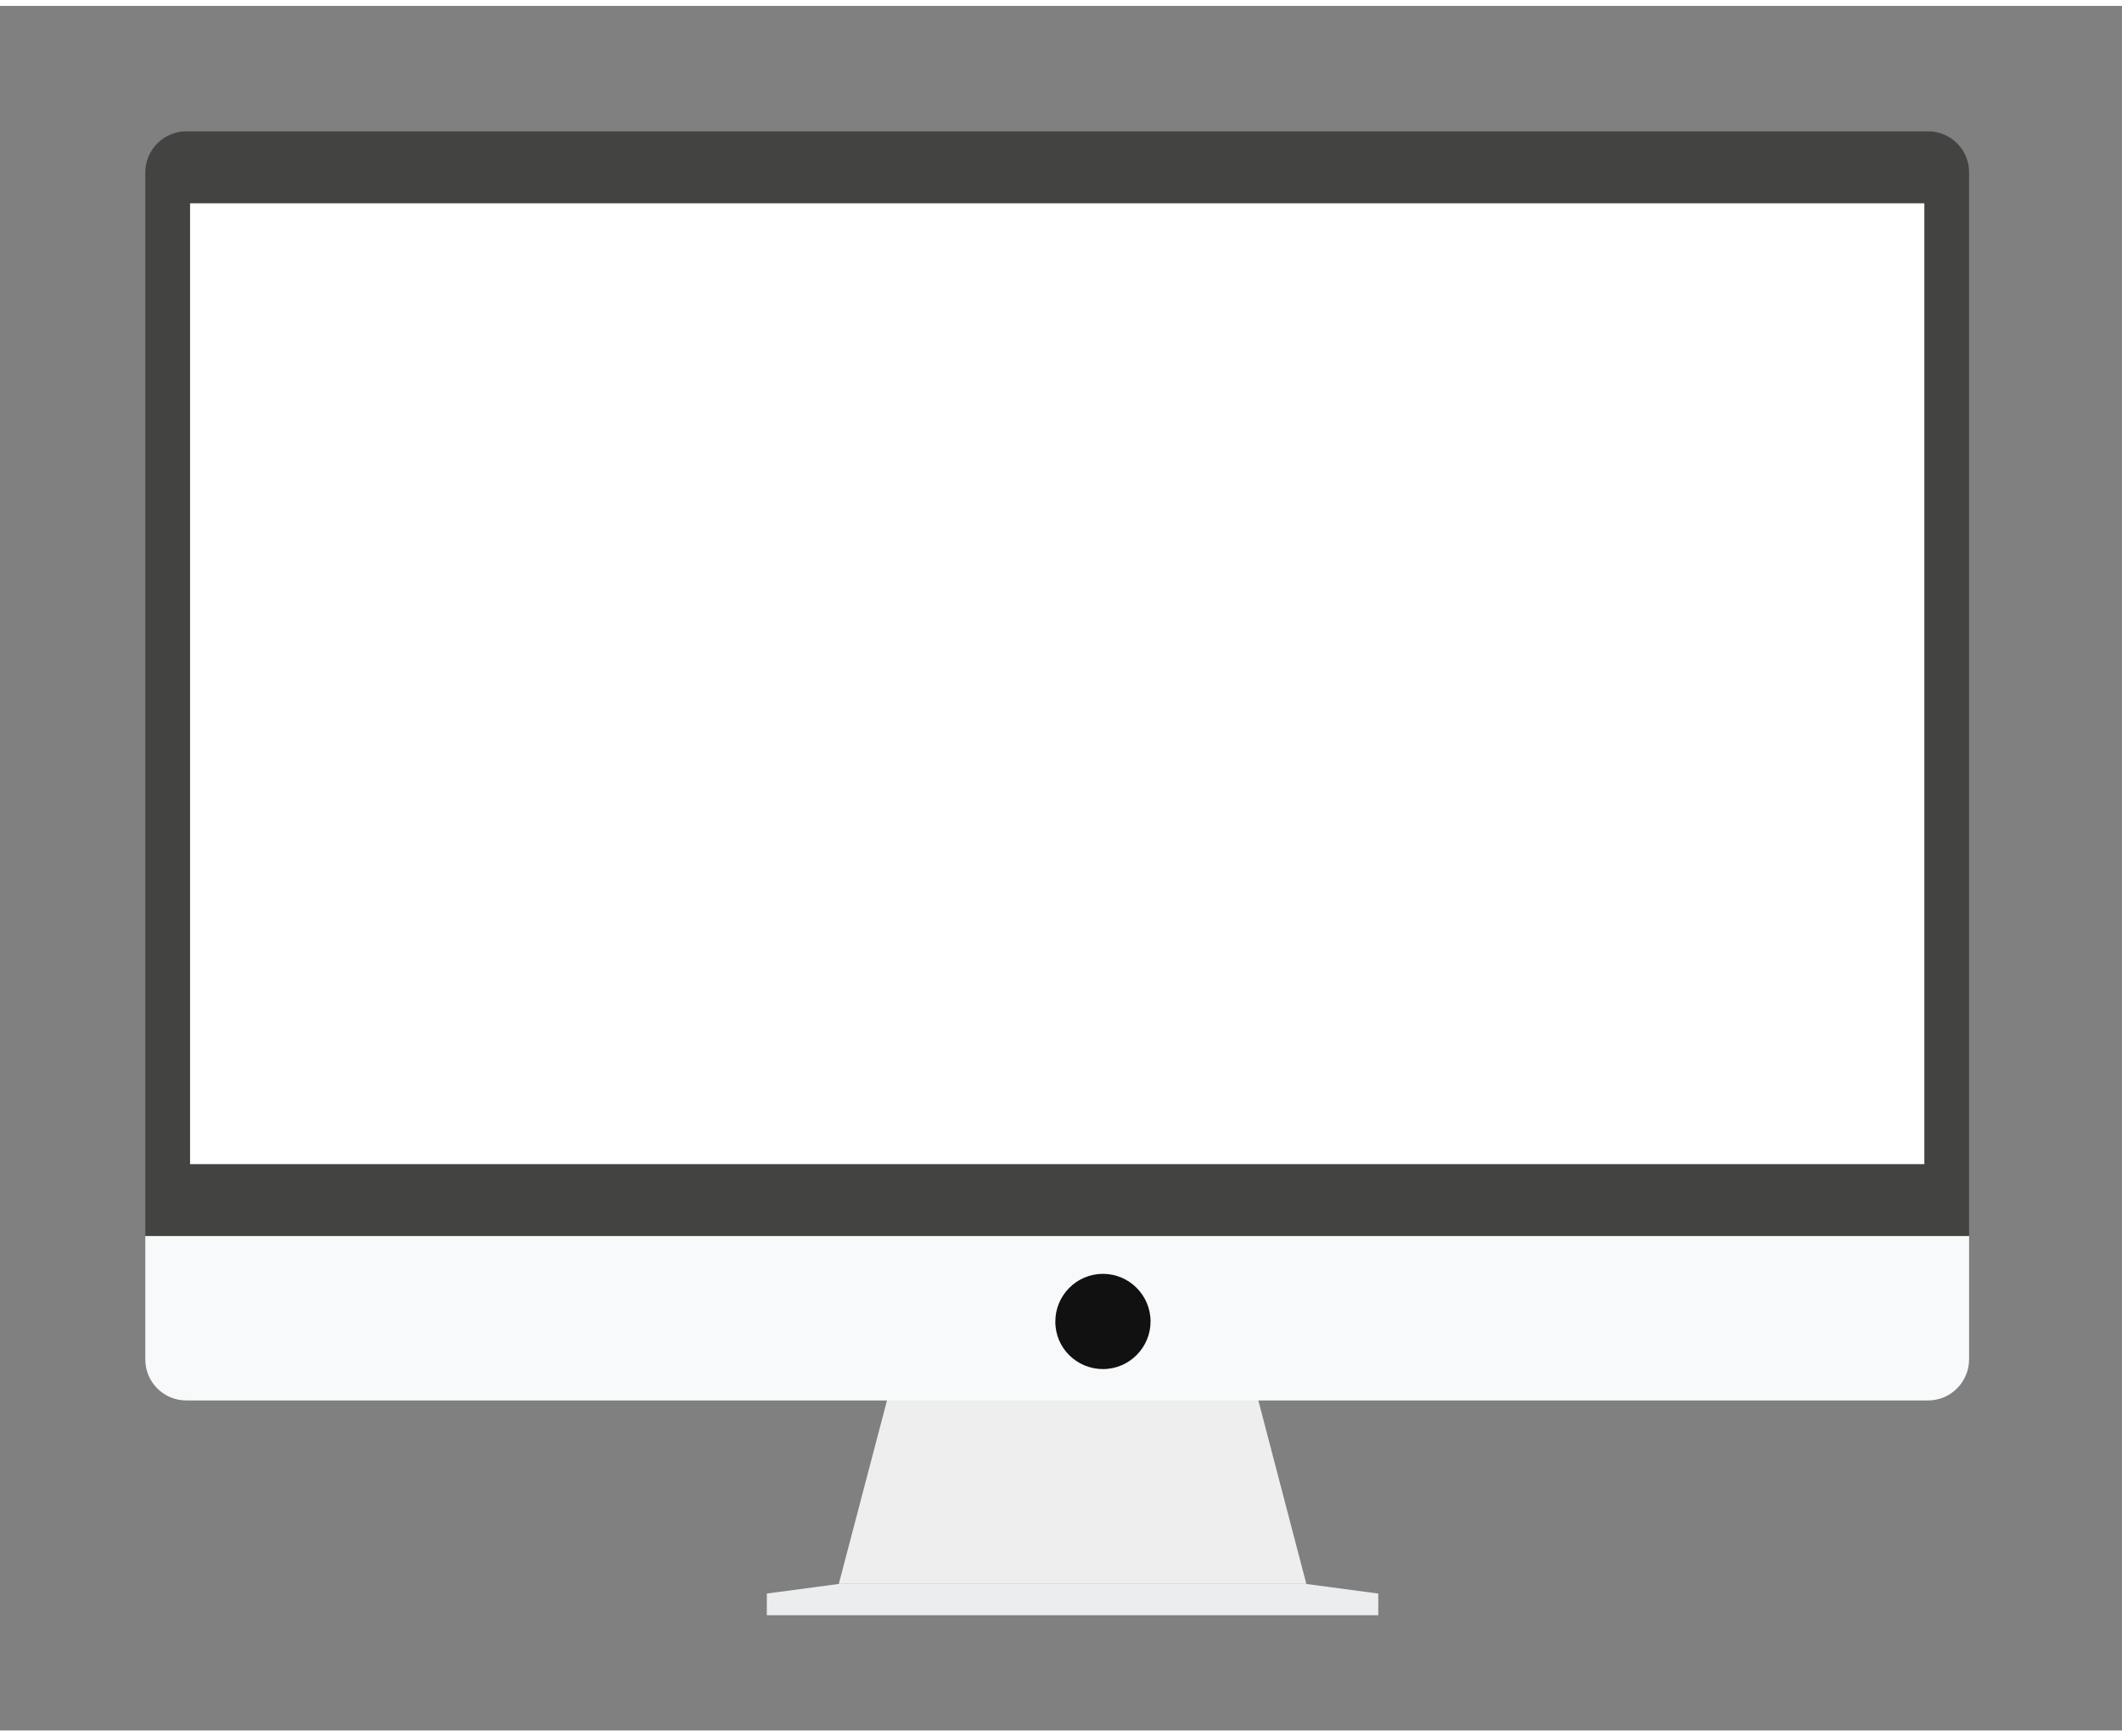
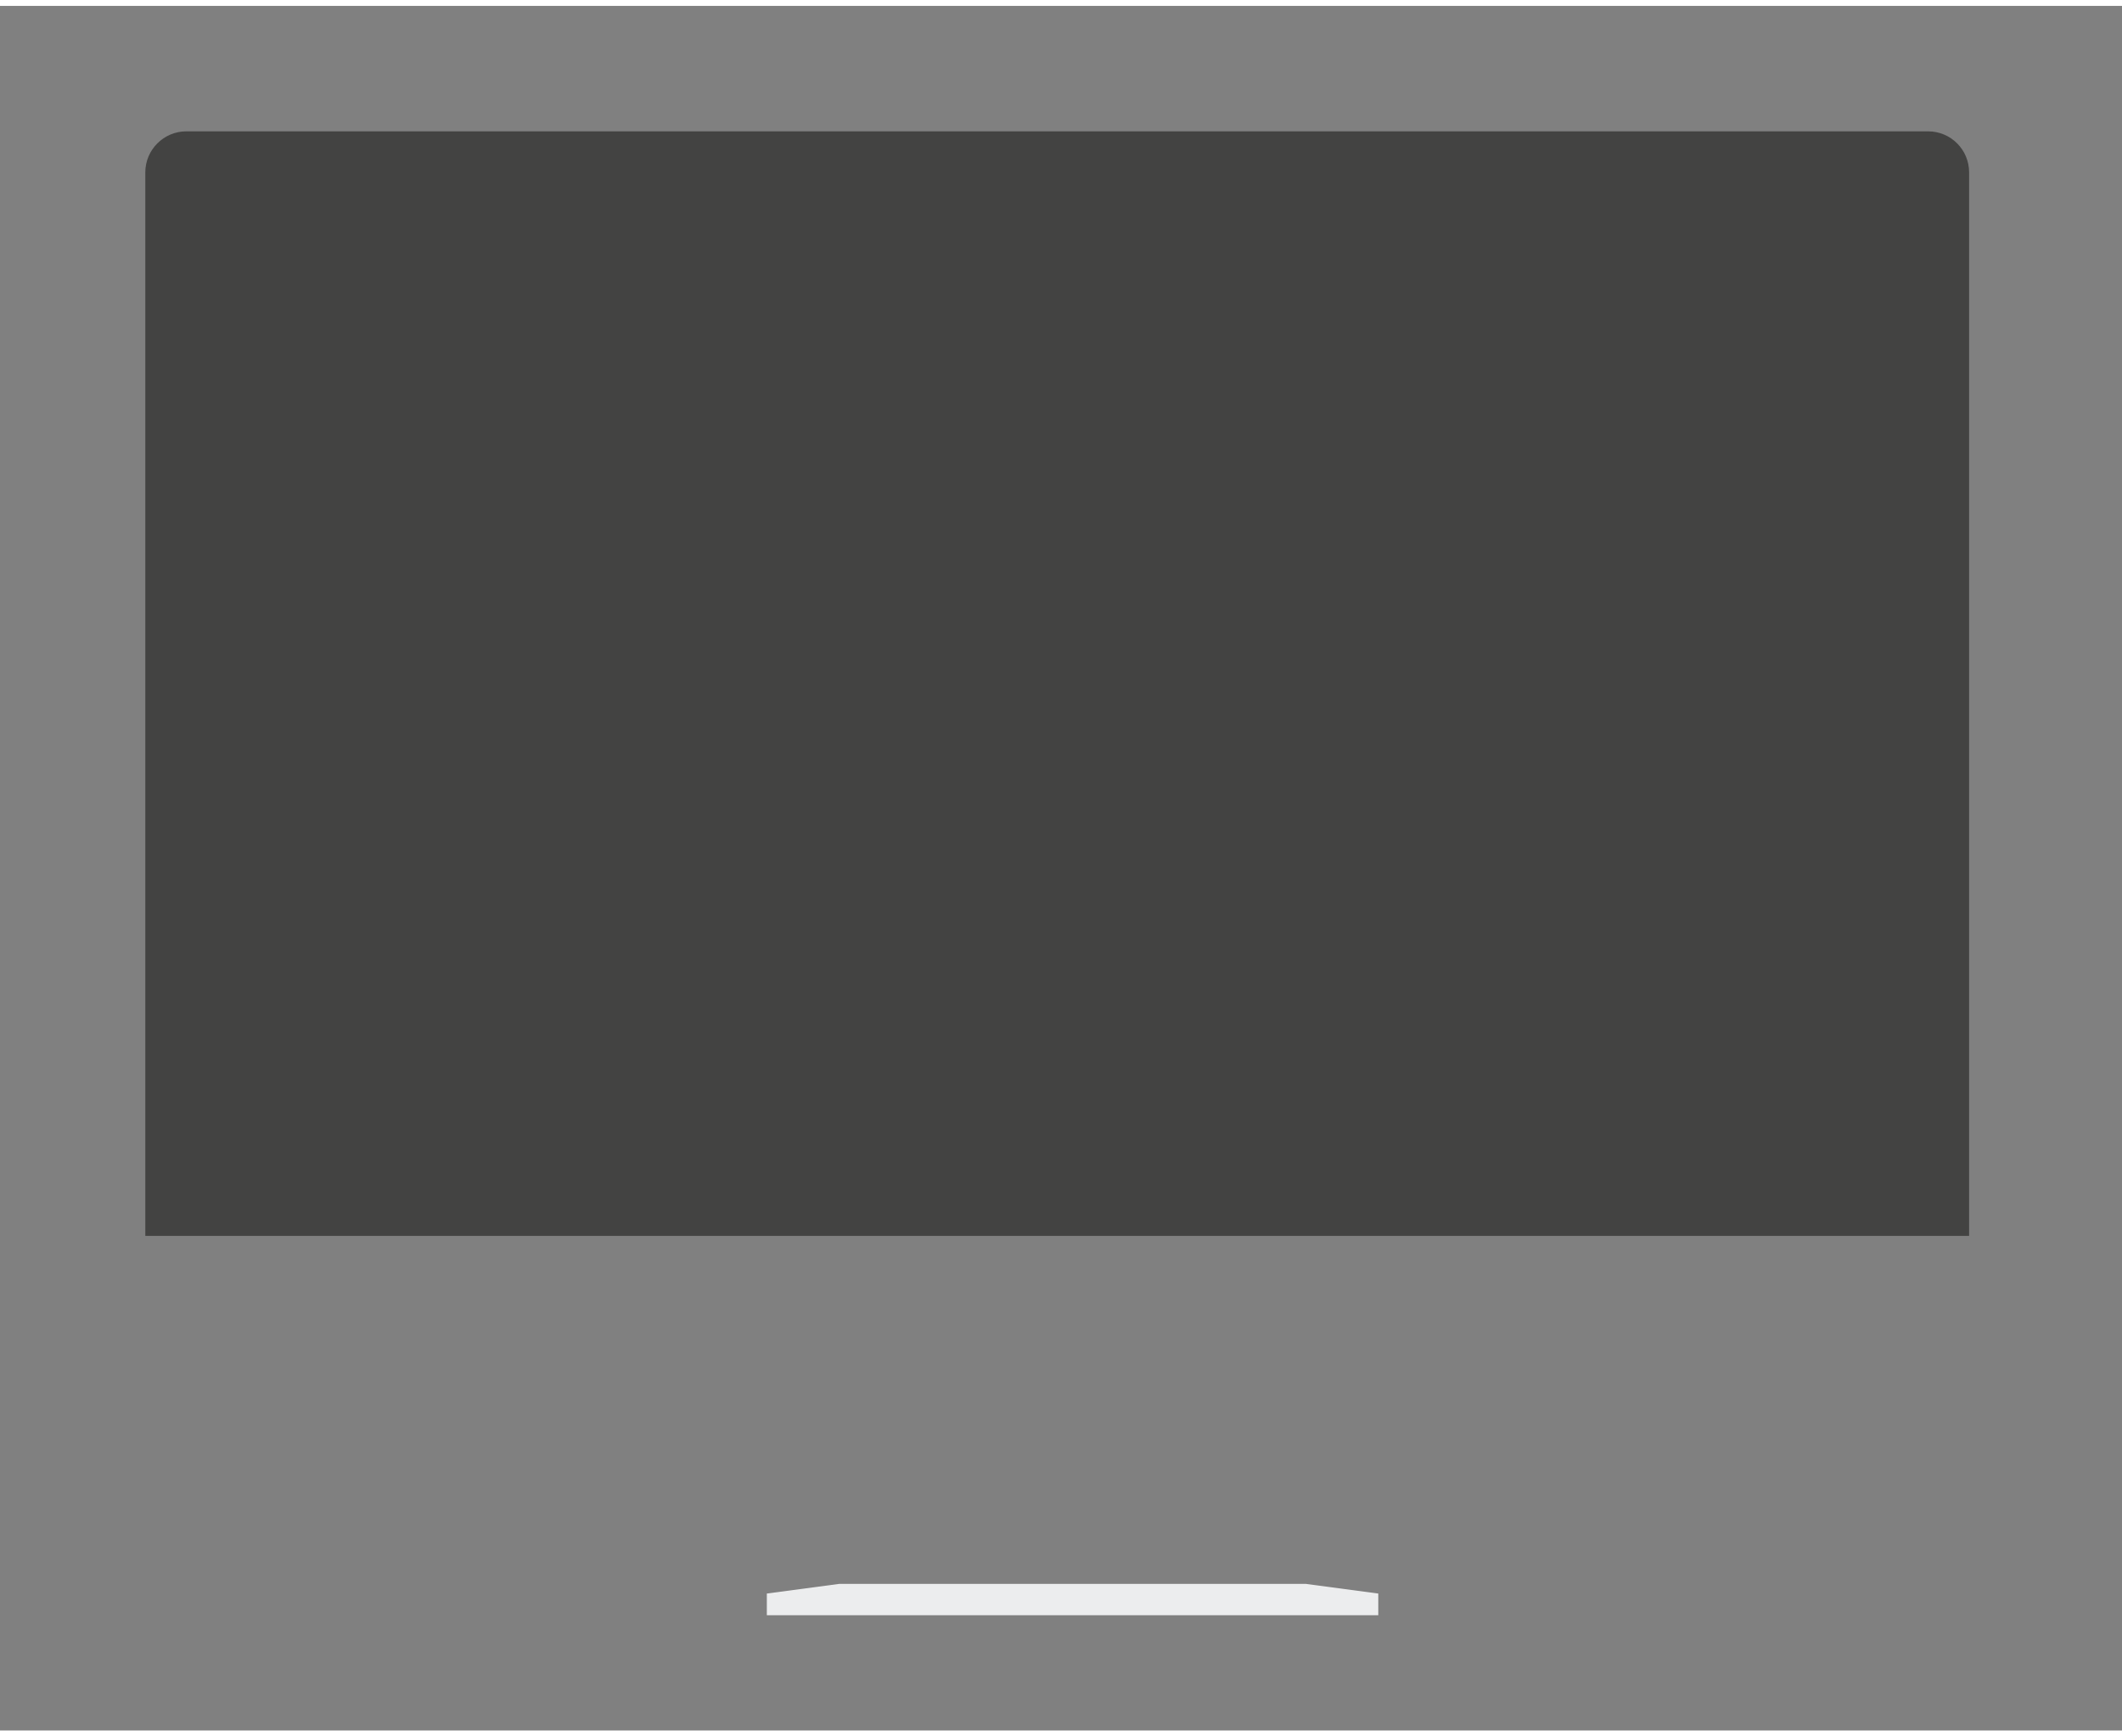
<svg xmlns="http://www.w3.org/2000/svg" id="master-artboard" viewBox="0 0 395.595 321.47" version="1.1" x="0px" y="0px" width="220px" height="180px" enable-background="new 0 0 1400 980">
  <rect x="0" y="0" width="395.595" height="321.47" fill="#808080" stroke="none" />
-   <rect id="ee-background" x="0" y="0" width="395.595" height="321.47" style="fill: white; fill-opacity: 0; pointer-events: none;" />
  <path id="XMLID_54_" fill-rule="evenodd" clip-rule="evenodd" fill="#434342" d="M396.7,597.8V113.1c0-10.3,8.4-18.7,18.7-18.7&#10;&#09;&#09;h793.9c10.4,0,18.7,8.4,18.7,18.7v484.7H396.7z" transform="matrix(0.409, 0, 0, 0.409, -135.161, -15.226)" />
-   <path d="M 712.8 756.4 L 735.5 670 L 903.3 670 L 925.9 756.4 Z" id="XMLID_55_" fill-rule="evenodd" clip-rule="evenodd" fill="#EEEEEE" transform="matrix(0.409, 0, 0, 0.409, -135.161, -15.226)" />
-   <path id="XMLID_56_" fill-rule="evenodd" clip-rule="evenodd" fill="#F7F9FA" d="M1209.3,672.8H415.4c-10.4,0-18.7-8.4-18.7-18.7&#10;&#09;&#09;v-56.2H1228V654C1228,664.4,1219.6,672.8,1209.3,672.8L1209.3,672.8z" transform="matrix(0.409, 0, 0, 0.409, -135.161, -15.226)" />
  <path d="M 680 770.7 L 680 760.8 L 713 756.4 L 925.7 756.4 L 958.7 760.8 L 958.7 770.7 Z" id="XMLID_57_" fill-rule="evenodd" clip-rule="evenodd" fill="#ECEDEE" transform="matrix(0.409, 0, 0, 0.409, -135.161, -15.226)" />
-   <path d="M 417.1 127.2 H 1207.6 V 565.1 H 417.1 V 127.2 Z" id="XMLID_58_" fill-rule="evenodd" clip-rule="evenodd" fill="#FFFFFF" transform="matrix(0.409, 0, 0, 0.409, -135.161, -15.226)" />
-   <path id="XMLID_76_" fill-rule="evenodd" clip-rule="evenodd" fill="#111111" d="M833.2,658.5c12,0,21.7-9.8,21.7-21.7&#10;&#09;&#09;c0-12-9.8-21.7-21.7-21.7c-12,0-21.7,9.8-21.7,21.7C811.4,648.8,821.2,658.5,833.2,658.5L833.2,658.5z" transform="matrix(0.409, 0, 0, 0.409, -135.161, -15.226)" />
</svg>